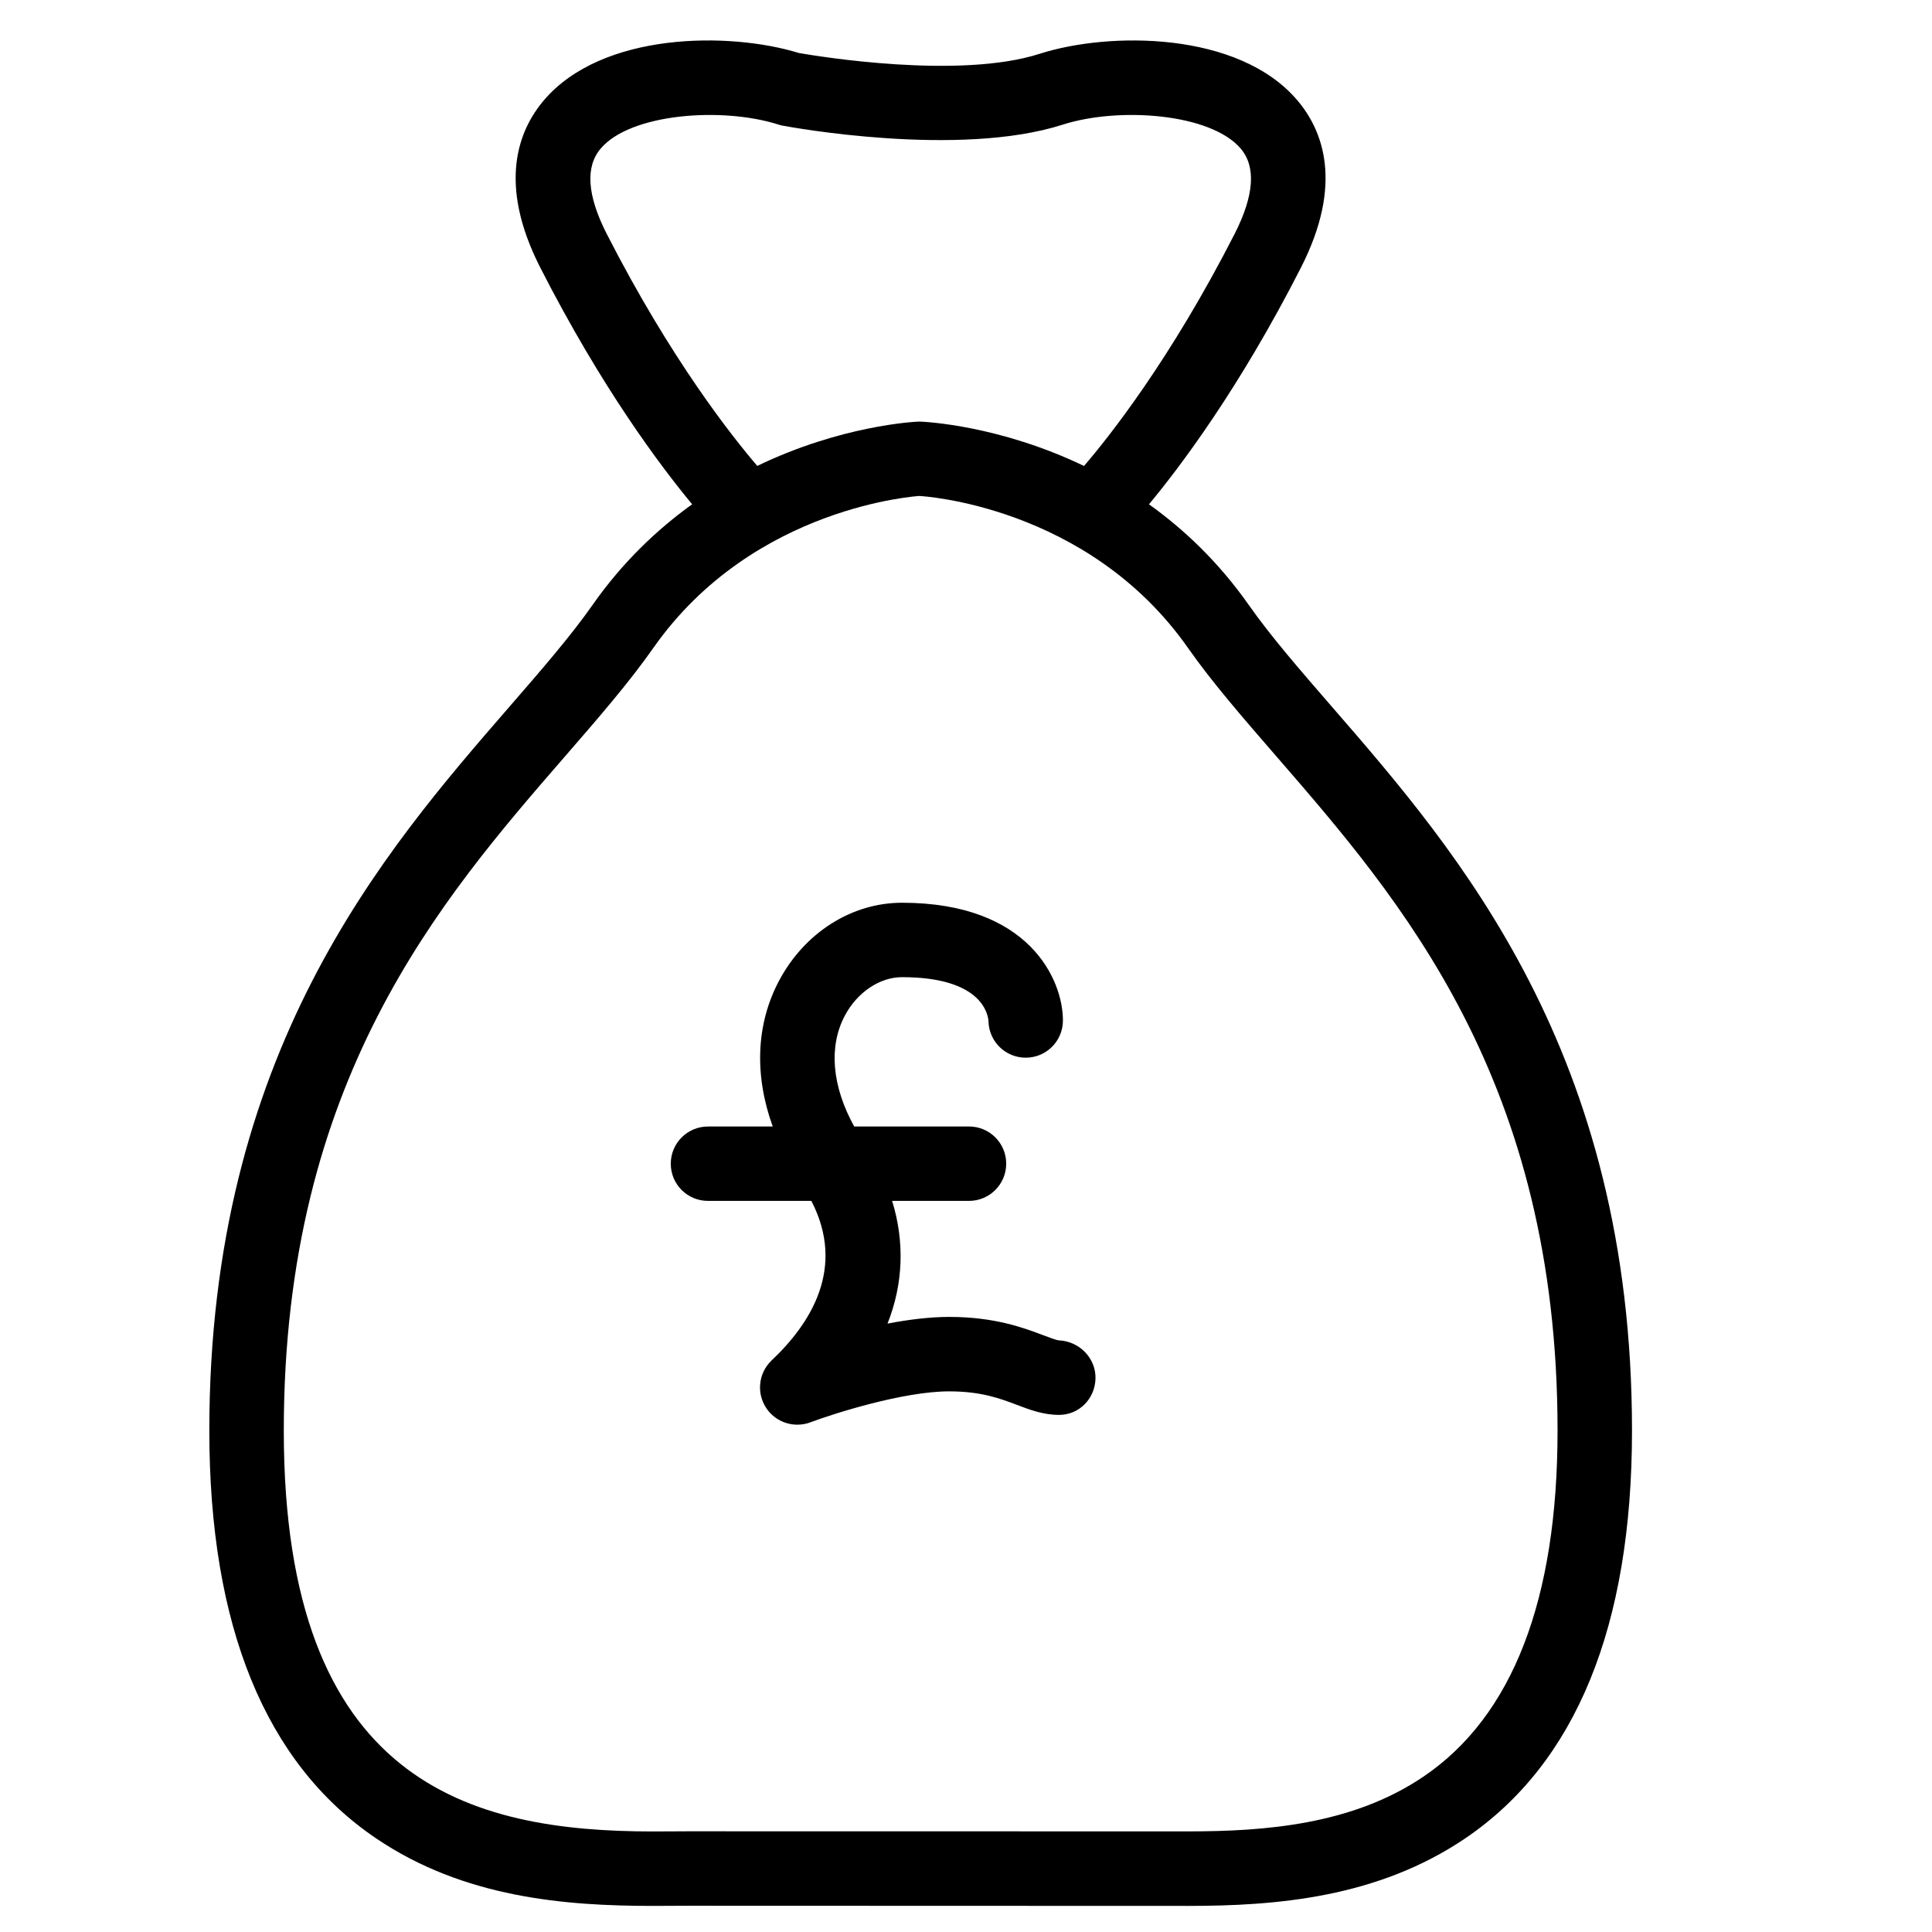
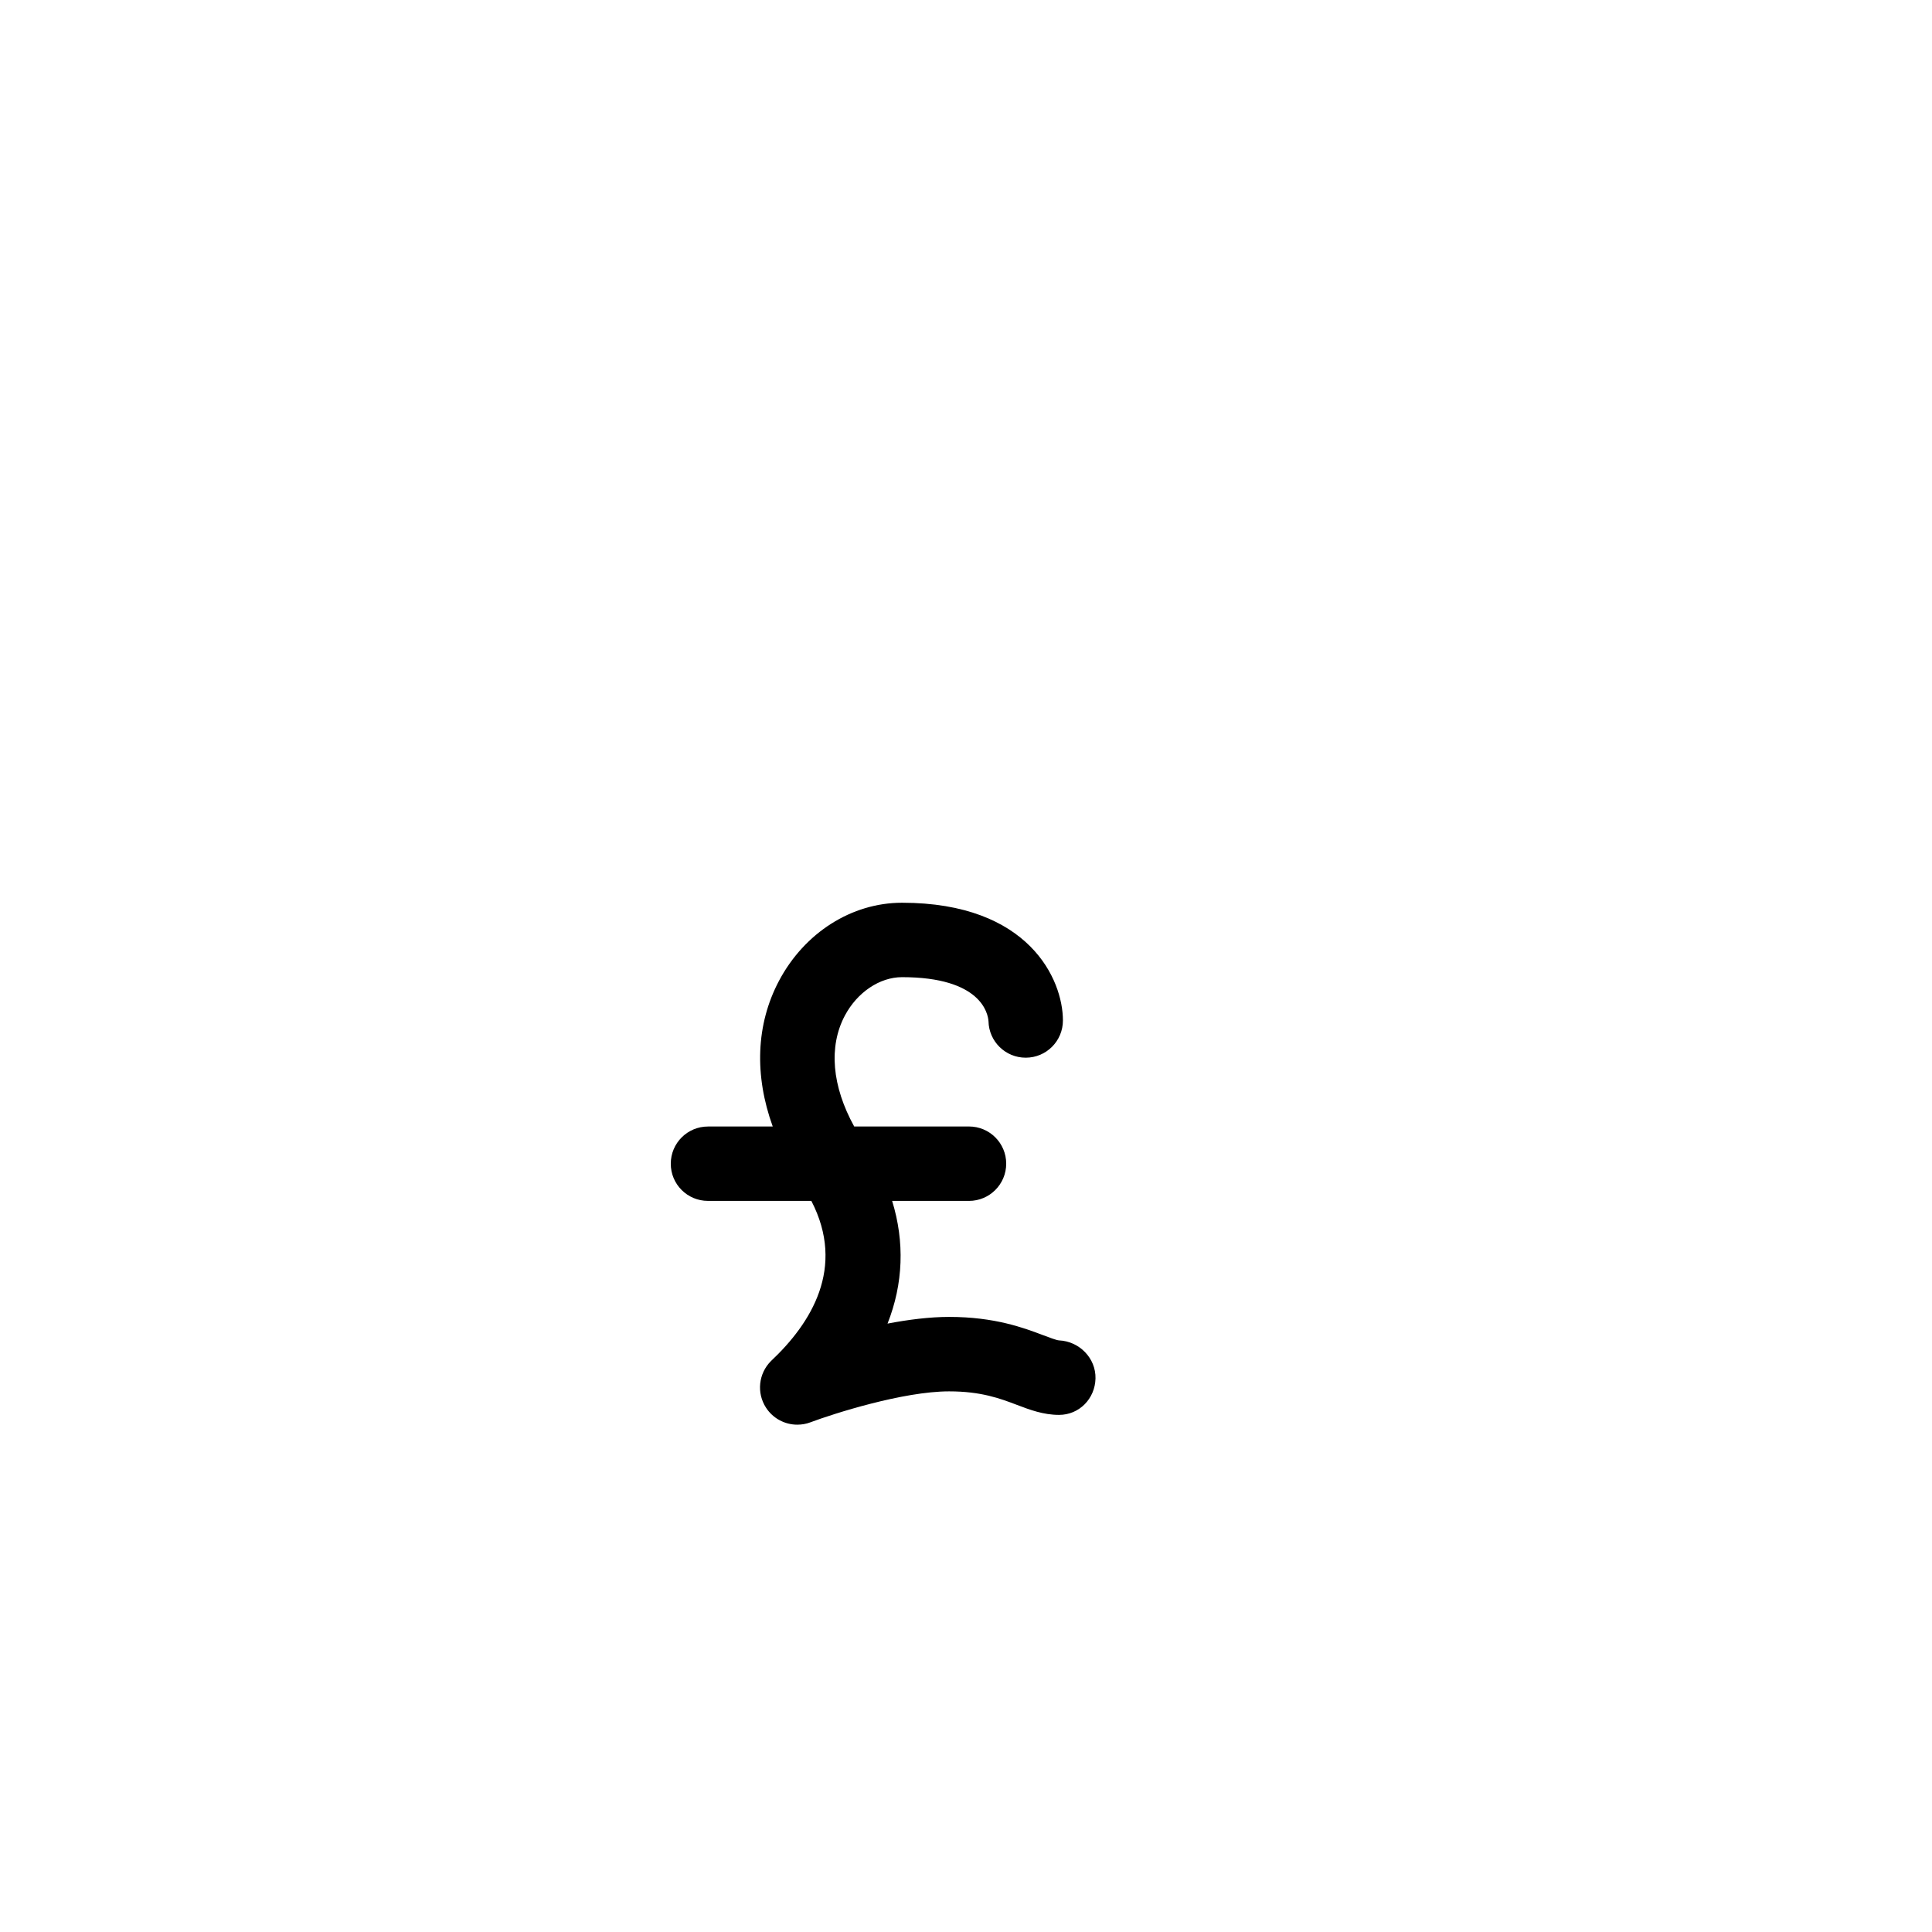
<svg xmlns="http://www.w3.org/2000/svg" fill="#000000" width="800px" height="800px" version="1.1" viewBox="144 144 512 512">
  <g>
-     <path d="m301.02 304.34c-5.867 8.355-13.688 17.352-21.957 26.879-33.586 38.699-79.59 91.691-79.59 191.9 0 51.828 14.852 88.168 44.156 108.04 23.312 15.809 50.223 17.926 73.473 17.926l9.215-0.043 132.54 0.043c23.27 0 50.16-2.121 73.484-17.926 29.293-19.867 44.156-56.207 44.156-108.04 0-100.21-46.004-153.2-79.59-191.9-8.27-9.531-16.09-18.527-21.957-26.879-7.977-11.348-17.129-20.027-26.461-26.691 8.238-9.918 23.93-30.68 40.273-62.723 11.387-22.336 5.762-36.441-0.965-44.355-15.629-18.367-49.949-18.191-68.246-12.324-21.348 6.875-58.883 0.66-63.828-0.199-18.453-5.688-52.145-5.606-67.582 12.523-6.727 7.914-12.355 22.02-0.957 44.355 16.344 32.043 32.012 52.785 40.242 62.715-9.289 6.676-18.453 15.344-26.41 26.699zm3.758-98.379c-5.176-10.16-5.711-17.758-1.586-22.598 7.945-9.352 32.316-11.094 47.18-6.328 0.387 0.125 0.789 0.23 1.195 0.293 1.898 0.348 46.477 8.555 74.059-0.293 14.84-4.766 39.191-3.023 47.16 6.328 4.125 4.84 3.578 12.438-1.586 22.598-17.066 33.43-33.48 54.035-39.926 61.527-22.336-10.738-41.898-11.715-43.652-11.766-1.332 0.043-20.688 1.02-42.938 11.746-6.453-7.516-22.859-28.109-39.906-61.508zm82.793 69.473c0.441 0.012 44.617 2.352 71.227 40.23 6.434 9.184 14.602 18.566 23.207 28.496 33.305 38.375 74.762 86.121 74.762 178.95 0 44.883-11.953 75.738-35.508 91.691-18.883 12.816-42.152 14.535-62.398 14.535l-132.54-0.023-9.215 0.043c-48.406 0-97.898-12.625-97.898-106.23 0-92.836 41.449-140.58 74.762-178.95 8.617-9.93 16.75-19.301 23.195-28.496 26.609-37.895 70.77-40.223 70.41-40.246z" />
    <path d="m331.61 462.25h27.406c9.172 17.727-0.051 32.434-10.715 42.457-3.285 3.297-3.832 8.43-1.312 12.324 1.859 2.887 5.016 4.523 8.301 4.523 1.156 0 2.332-0.188 3.465-0.621 6.098-2.289 24.582-8.207 36.77-8.207 8.523 0 13.531 1.898 17.938 3.57 3.453 1.312 7.023 2.664 11.199 2.664 5.363 0 9.539-4.305 9.656-9.656 0.117-5.383-4.281-9.844-9.656-10.086-0.641-0.02-2.699-0.809-4.176-1.363-5.102-1.93-12.816-4.859-24.961-4.859-5.164 0-10.832 0.723-16.32 1.773 4.188-10.578 4.566-21.652 1.219-32.516h20.363c5.457 0 9.867-4.418 9.867-9.867s-4.41-9.855-9.867-9.855h-30.418c-5.887-10.664-6.832-21.172-2.477-29.379 3.285-6.184 9.238-10.191 15.156-10.191 20.98 0 22.777 9.645 22.914 11.703 0.117 5.352 4.492 9.637 9.867 9.637 5.457 0 9.855-4.418 9.855-9.867 0-10.789-8.922-31.195-42.645-31.195-13.34 0-25.82 7.926-32.59 20.676-6.141 11.586-6.559 25.098-1.668 38.625h-17.152c-5.457 0-9.867 4.41-9.867 9.855-0.008 5.449 4.391 9.855 9.848 9.855z" />
  </g>
</svg>